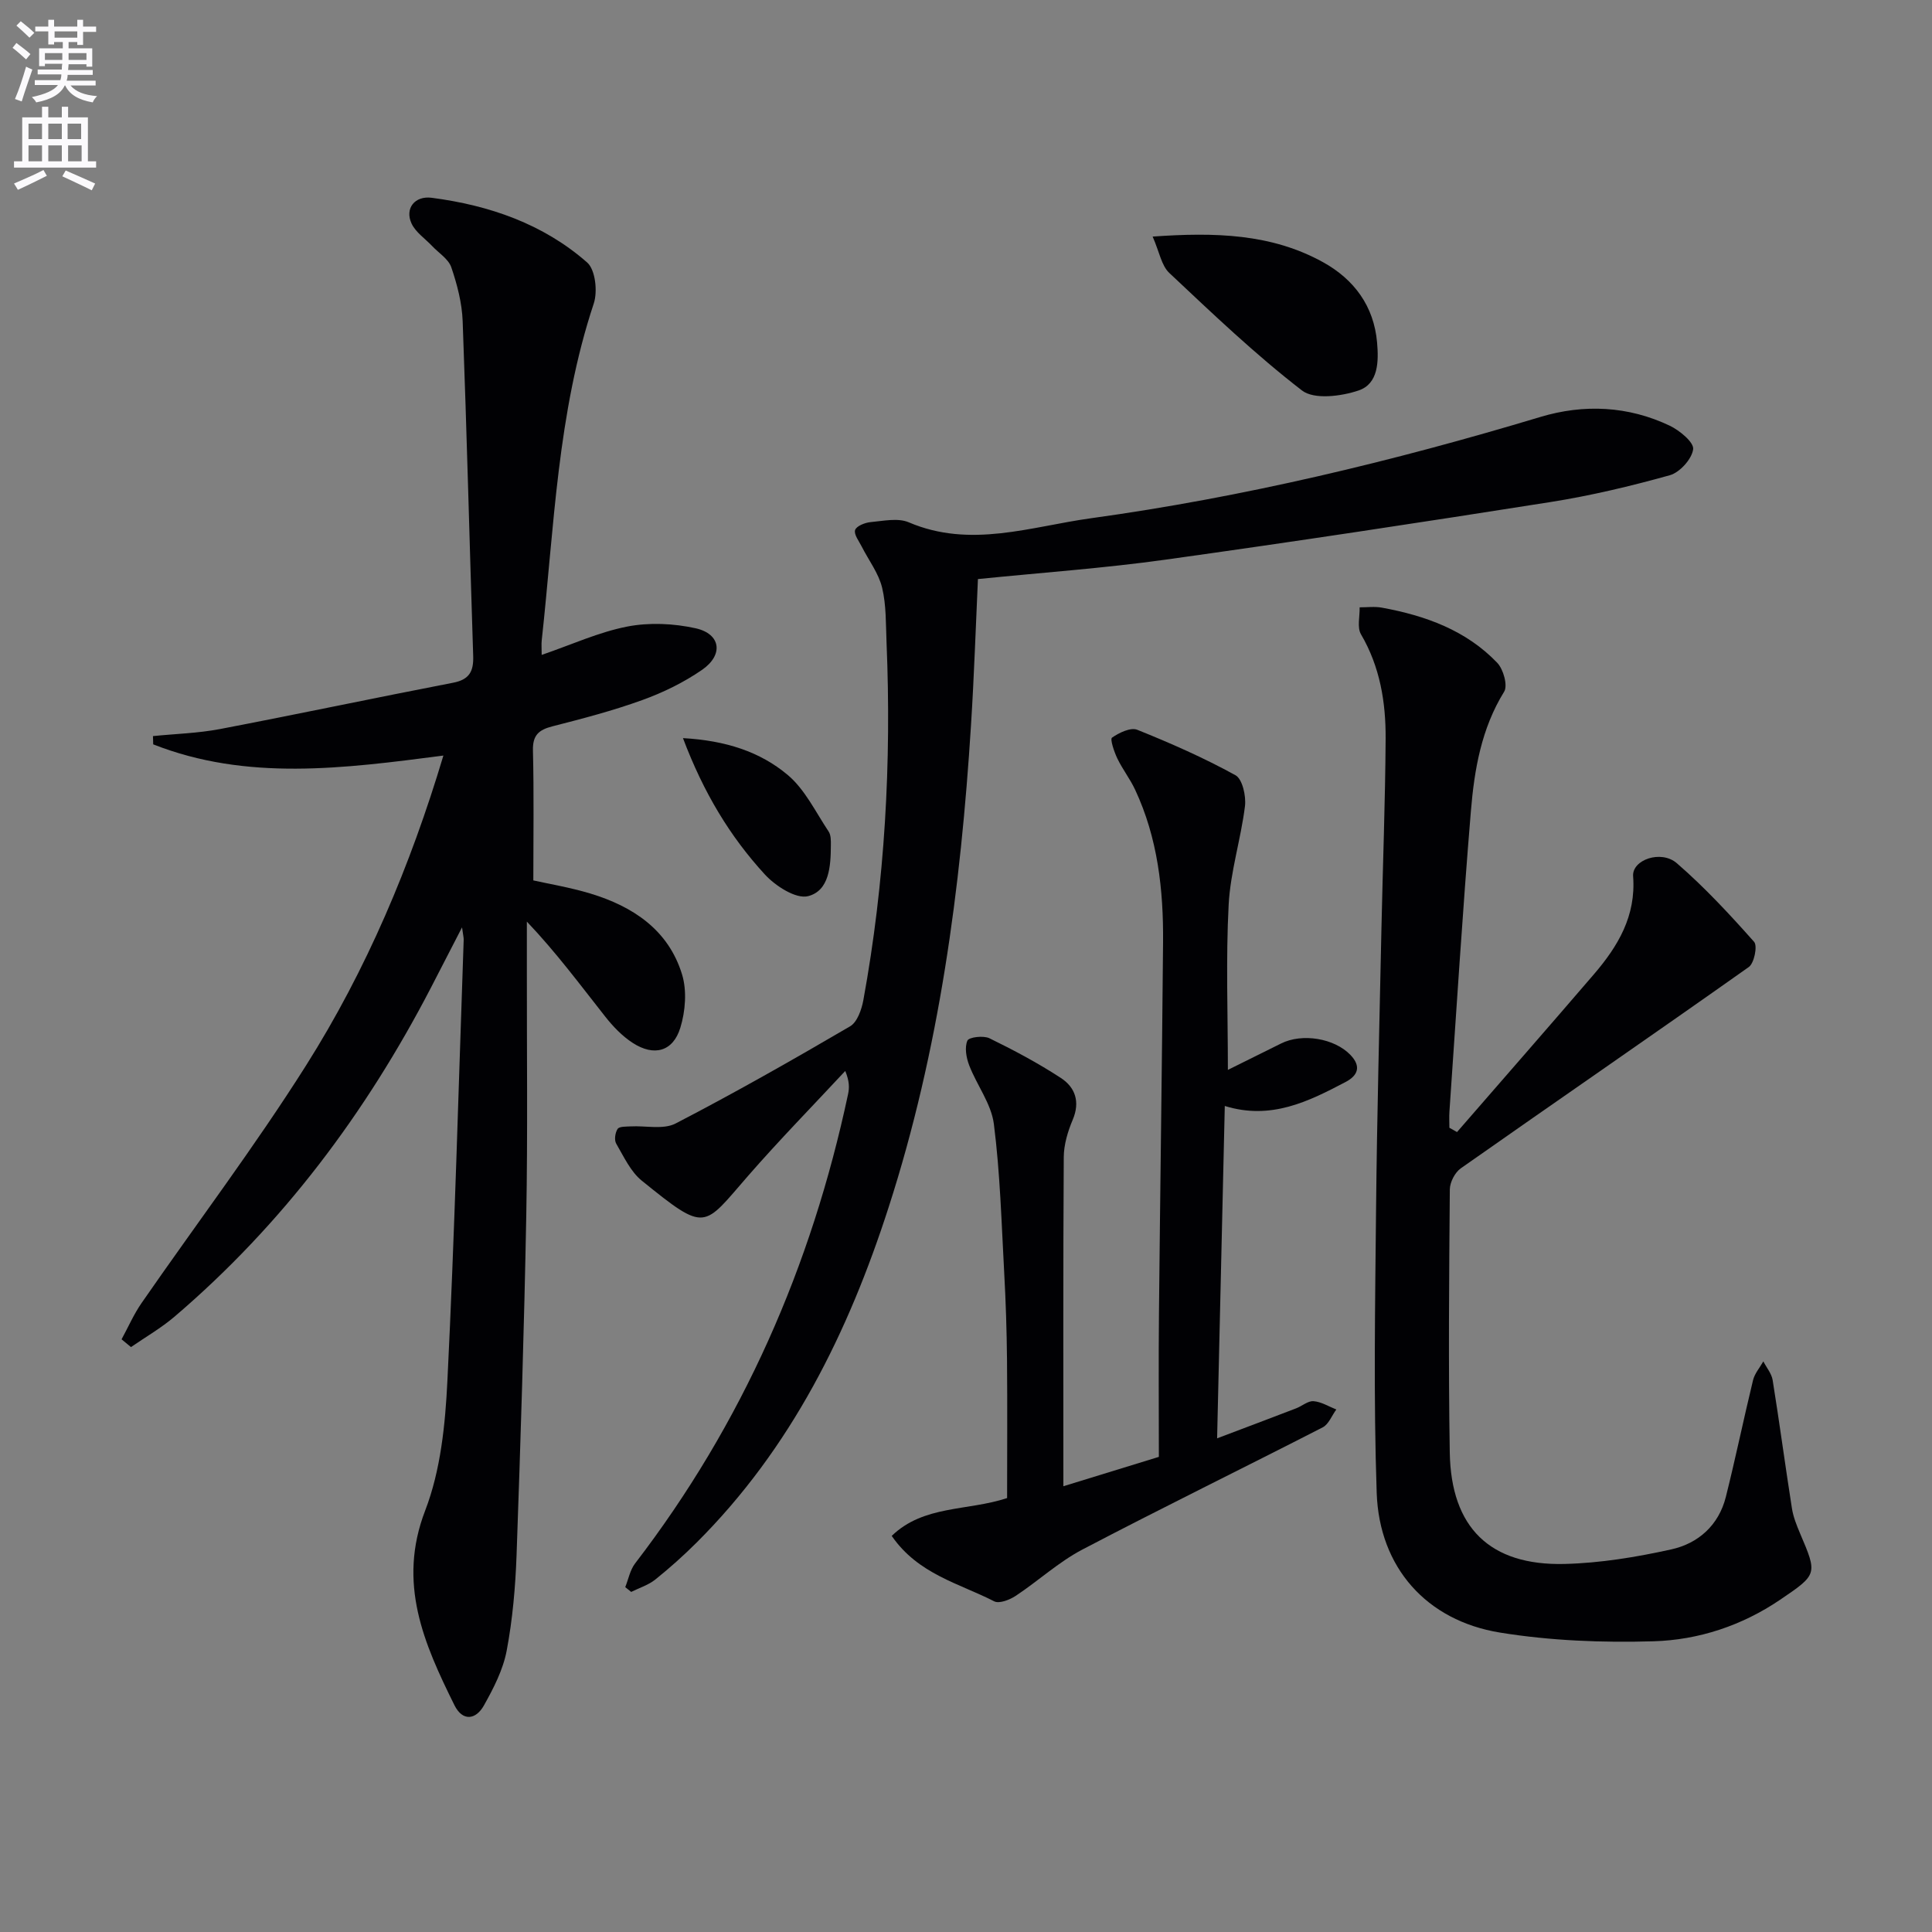
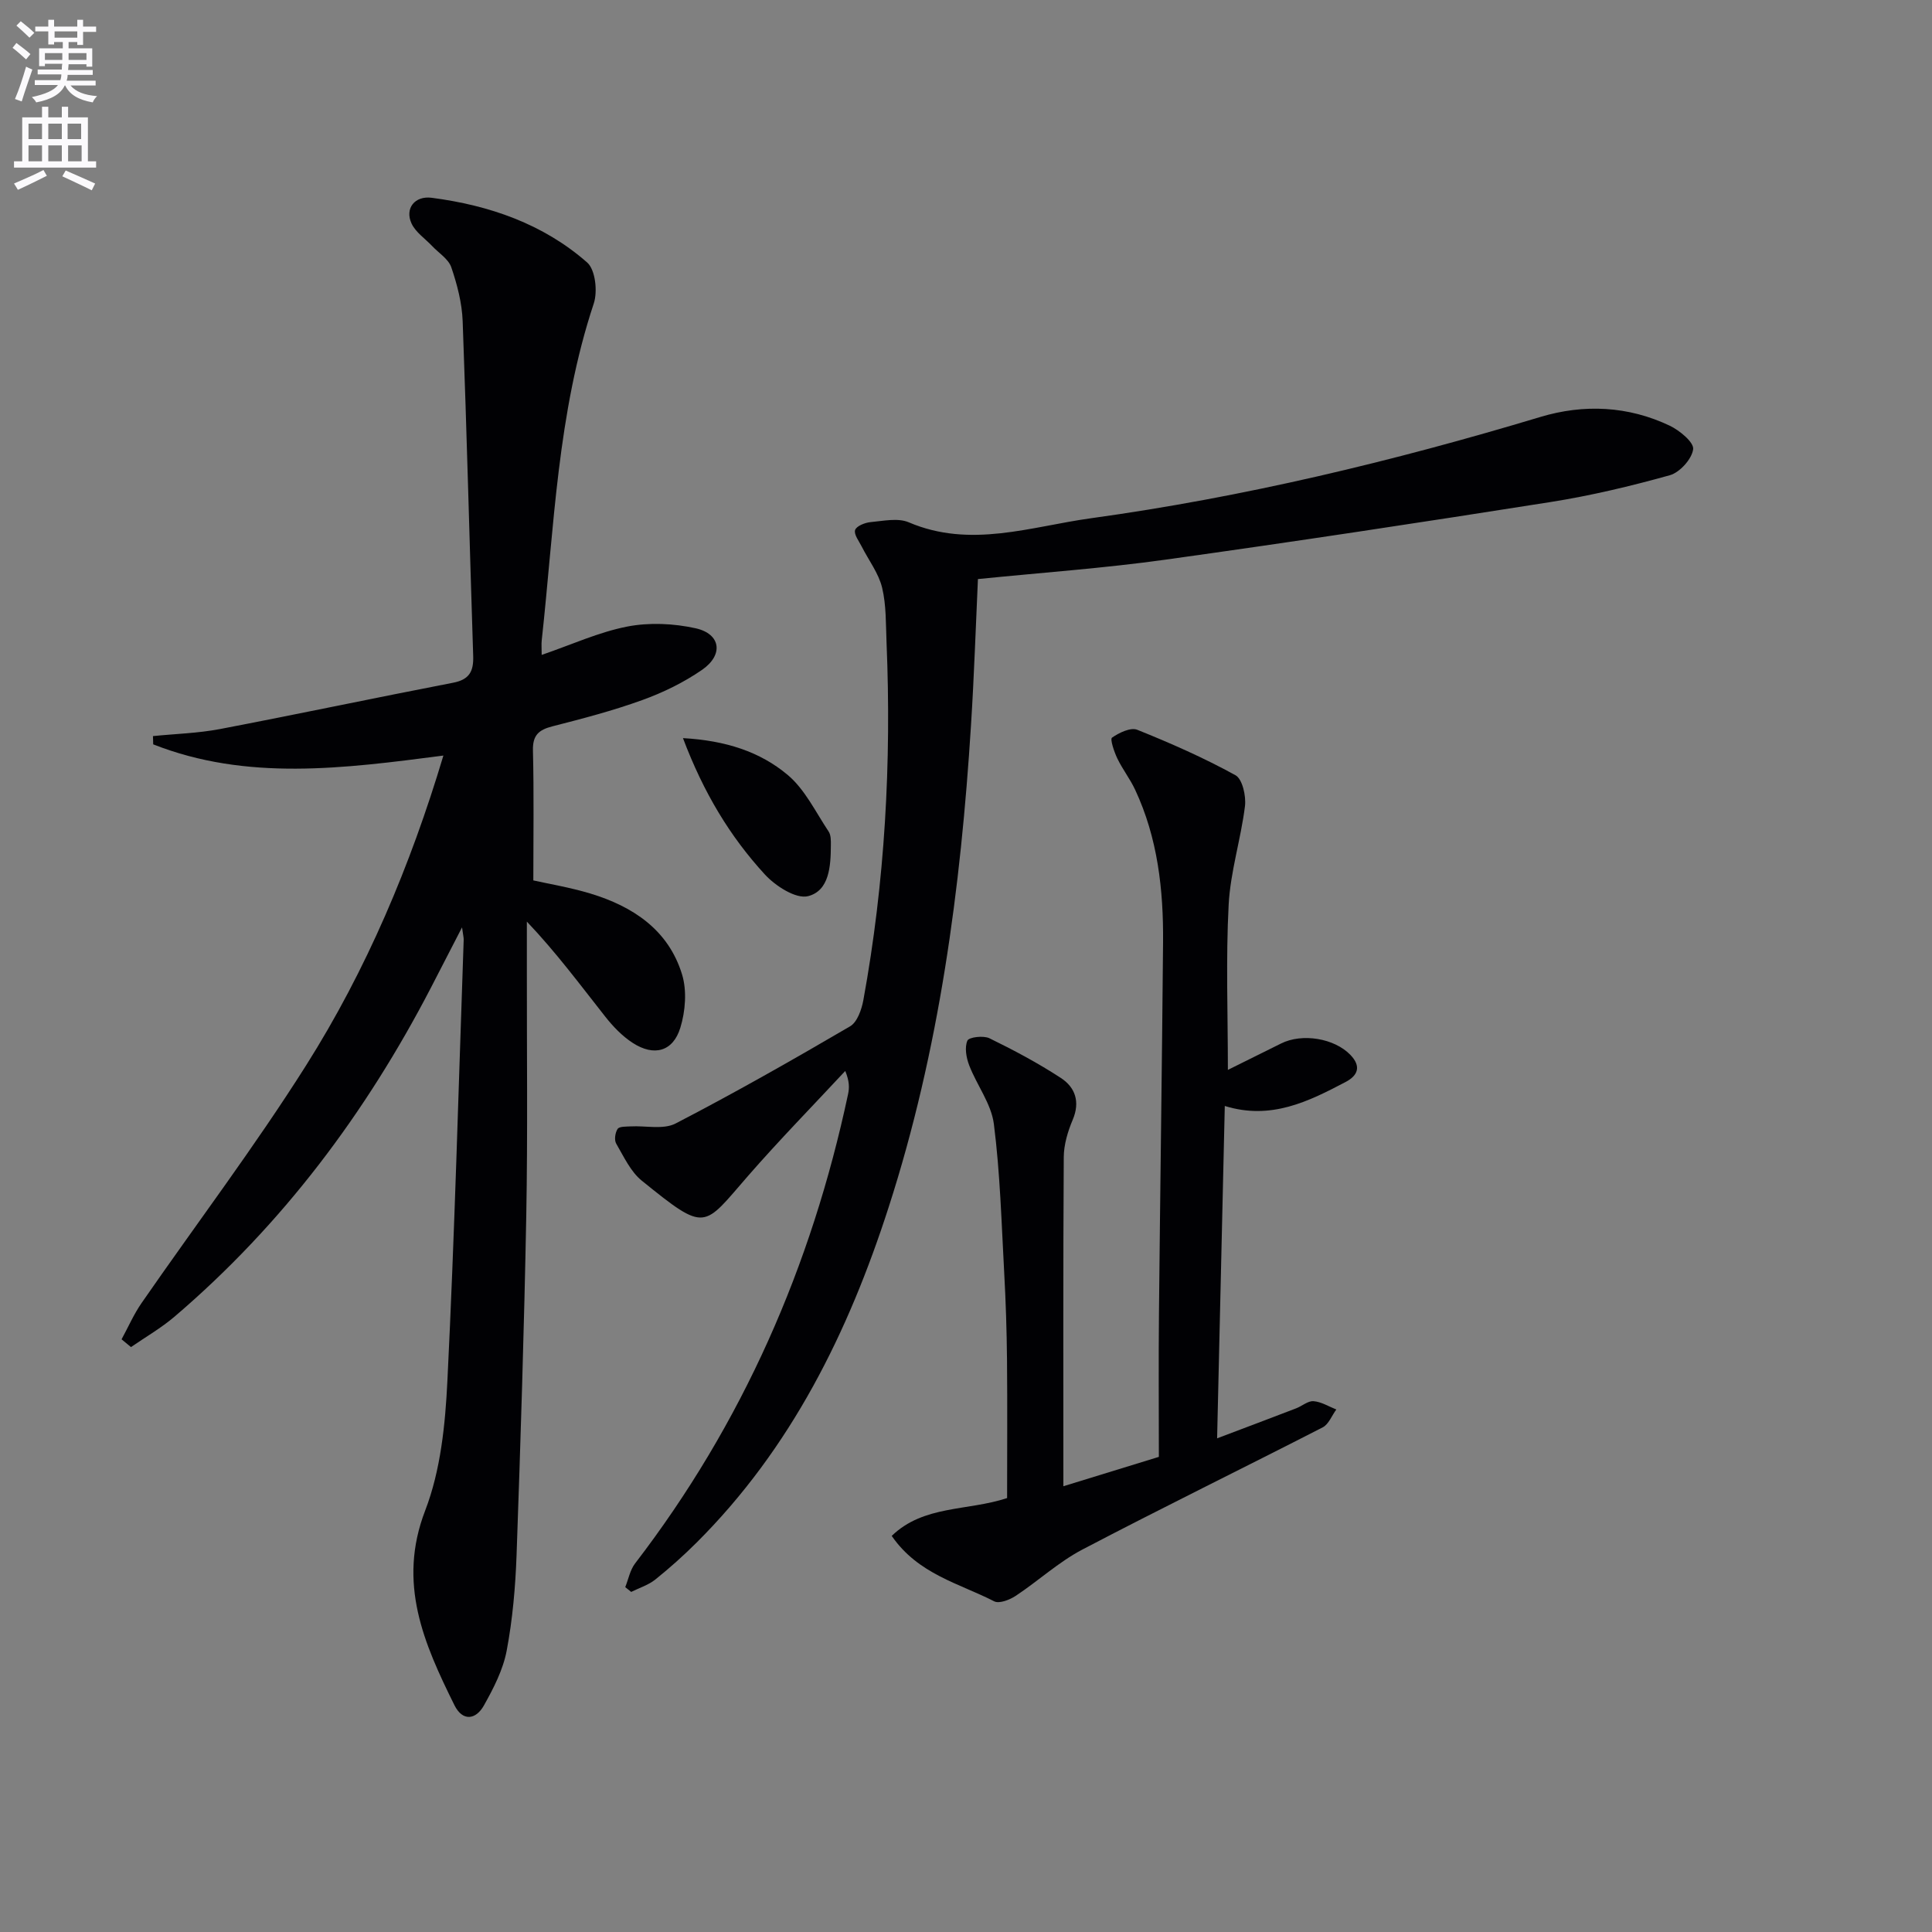
<svg xmlns="http://www.w3.org/2000/svg" enable-background="new 0 0 400 400" viewBox="0 0 400 400">
  <rect x="0" y="0" width="400" height="400" fill="#808080" stroke="none" />
  <path d="m2.6 9.9.8-1c.9.7 1.9 1.4 2.9 2.3l-.9 1.1c-1.1-1-2-1.8-2.8-2.4zm.5 10.6c.9-2.1 1.6-4.3 2.3-6.7.4.2.8.4 1.3.6-.7 2.1-1.5 4.3-2.2 6.6zm.3-15.2.9-.9c1 .8 2 1.6 2.8 2.4l-1 1c-.9-.9-1.8-1.7-2.7-2.5zm12.6-1.2h1.2v1.4h2.7v1.1h-2.7v2.7h-1.2v-.6h-1.8v1.3h4.9v3.8h-1.2v-.5h-3.7c0 .4-.1.9-.1 1.2h5.1v1h-5.2c0 .5-.1.9-.2 1.2h6v1h-5.2c1.1 1.3 2.9 2 5.5 2.2-.4.4-.7.8-.9 1.3-2.9-.5-4.8-1.6-5.7-3.5h-.1c-.8 1.7-2.7 2.9-5.9 3.5-.2-.4-.6-.8-.9-1.1 2.8-.6 4.6-1.4 5.4-2.5h-4.8v-1h5.3c.1-.3.2-.7.2-1.2h-4.9v-1h5c0-.4 0-.8.1-1.2h-3.6v.5h-1.2v-3.7h4.9v-1.3h-1.8v.5h-1.2v-2.7h-2.7v-1h2.7v-1.4h1.2v1.4h4.8zm-6.7 8.3h3.6c0-.4 0-.9 0-1.4h-3.6zm1.9-4.6h4.8v-1.3h-4.7v1.3zm6.7 3.2h-3.7v1.4h3.7z" fill="#fbfafc" />
  <path d="m8.7 22.1h1.3v2.2h2.8v-2.2h1.3v2.2h4.1v9.1h1.7v1.3h-17v-1.3h1.7v-9.1h4.1zm.3 13.1.7 1.2c-1.8.9-3.8 1.9-6 2.9-.2-.4-.5-.8-.8-1.3 2.3-1 4.4-1.9 6.1-2.8zm-3.1-6.4h2.8v-3.2h-2.8zm0 4.6h2.8v-3.3h-2.8zm4.1-4.6h2.8v-3.2h-2.8zm0 4.6h2.8v-3.3h-2.8zm3.6 1.9c2.1.9 4.1 1.8 6.1 2.7l-.7 1.4c-2.2-1.1-4.2-2-6.1-2.9zm3.2-9.7h-2.8v3.2h2.8zm-2.7 7.8h2.8v-3.3h-2.8z" fill="#fbfafc" />
  <g fill="#010104">
    <path d="m91.8 156.43c-20.74 2.7-40.69 5.31-60.08-2.32-.02-.57-.04-1.14-.05-1.71 4.63-.47 9.33-.59 13.89-1.46 16.11-3.08 32.16-6.48 48.26-9.59 3.36-.65 4.25-2.36 4.15-5.51-.75-23.11-1.32-46.23-2.18-69.34-.14-3.75-1.13-7.57-2.35-11.15-.59-1.74-2.63-2.98-4.01-4.45-1.45-1.53-3.4-2.83-4.23-4.64-1.43-3.11.68-5.77 4.18-5.31 11.92 1.55 23.08 5.4 32.19 13.4 1.7 1.5 2.19 6 1.36 8.5-7.53 22.66-8.2 46.33-10.77 69.71-.09.8-.01 1.62-.01 3.03 6.19-2.12 11.82-4.72 17.73-5.87 4.55-.88 9.6-.65 14.15.36 5.2 1.16 5.82 5.49 1.33 8.6-3.78 2.61-8.06 4.7-12.38 6.26-6.07 2.2-12.35 3.84-18.61 5.44-2.85.73-4.11 1.85-4.03 5.01.22 8.78.08 17.56.08 26.89 3.17.71 7.57 1.44 11.79 2.71 8.83 2.67 16.18 7.53 19 16.75 1.03 3.37.7 7.6-.35 11.03-1.51 4.95-5.44 6.01-9.85 3.16-2.18-1.41-4.09-3.4-5.71-5.46-5.19-6.58-10.18-13.32-16.22-19.66v9.79c-.02 17 .19 34-.12 50.99-.44 23.46-1.18 46.92-2.01 70.37-.24 6.63-.82 13.31-2.05 19.81-.75 3.95-2.72 7.78-4.72 11.34-1.65 2.94-4.39 3.37-6.1-.08-6.3-12.73-11.85-25.23-6.05-40.29 3.21-8.33 4.16-17.83 4.6-26.88 1.5-30.41 2.31-60.85 3.37-91.27.02-.47-.12-.95-.34-2.59-2.43 4.72-4.42 8.59-6.42 12.45-13.48 25.98-30.73 49.03-53.05 68.1-2.79 2.39-6.03 4.25-9.07 6.35-.65-.54-1.3-1.07-1.95-1.61 1.37-2.51 2.52-5.17 4.14-7.51 11.35-16.4 23.41-32.34 34.05-49.18 12.52-19.81 21.62-41.39 28.44-64.17z" />
-     <path d="m301.66 234.38c9.46-10.9 18.97-21.75 28.37-32.7 4.97-5.8 8.71-12.04 8.09-20.26-.26-3.41 5.79-5.53 9.05-2.7 5.74 4.97 10.95 10.59 16 16.28.74.83.02 4.42-1.1 5.21-19.8 14.01-39.79 27.74-59.63 41.68-1.21.85-2.25 2.87-2.27 4.36-.15 18.16-.31 36.33-.01 54.49.26 15.53 8.3 23.43 23.75 23.06 7.39-.18 14.85-1.41 22.09-3.01 5.6-1.23 9.85-5 11.32-10.88 2.01-8.02 3.68-16.13 5.63-24.17.34-1.38 1.4-2.59 2.13-3.88.66 1.29 1.71 2.52 1.93 3.88 1.42 8.84 2.6 17.71 3.99 26.55.28 1.78.98 3.52 1.69 5.2 3.6 8.45 3.63 8.45-4.15 13.73-7.91 5.36-16.89 8.32-26.2 8.59-10.58.31-21.34-.11-31.77-1.8-15.26-2.48-25.01-13.51-25.54-28.93-.67-19.59-.32-39.22-.13-58.83.19-19.31.71-38.62 1.11-57.92.28-13.14.79-26.28.87-39.42.04-7.52-1.16-14.86-5.1-21.58-.84-1.43-.23-3.7-.28-5.59 1.54.01 3.12-.21 4.61.07 8.98 1.64 17.42 4.67 23.88 11.42 1.27 1.33 2.21 4.7 1.43 5.97-4.73 7.65-6.18 16.17-6.89 24.76-1.72 20.7-3 41.45-4.44 62.17-.08 1.11-.01 2.24-.01 3.36.52.29 1.05.59 1.58.89z" />
    <path d="m202.47 119.89c-.46 9.99-.79 20.09-1.43 30.18-2.12 33.89-6.58 67.42-17.05 99.86-8.35 25.9-20.19 49.92-39.76 69.44-2.71 2.7-5.57 5.26-8.55 7.65-1.43 1.15-3.32 1.73-5 2.57-.41-.33-.82-.66-1.23-.99.66-1.65 1-3.55 2.04-4.91 22.26-28.98 36.52-61.57 44.1-97.19.27-1.28.29-2.62-.59-4.77-6.72 7.22-13.62 14.27-20.1 21.7-9.39 10.76-8.57 11.9-22.01 1.03-2.33-1.88-3.74-4.99-5.31-7.68-.44-.75-.22-2.28.29-3.05.36-.53 1.73-.47 2.66-.52 3.14-.18 6.81.71 9.34-.6 12.24-6.34 24.23-13.16 36.13-20.12 1.49-.87 2.39-3.48 2.75-5.43 4.47-24.47 5.83-49.16 4.8-74-.16-3.82-.04-7.74-.92-11.4-.73-3-2.79-5.67-4.22-8.5-.57-1.13-1.65-2.51-1.37-3.42.26-.82 2.02-1.53 3.19-1.64 2.64-.24 5.67-.92 7.92.04 12.76 5.46 25.3.87 37.71-.84 31.59-4.36 62.54-11.79 93.08-20.98 8.98-2.7 18.16-2.28 26.77 1.82 2.05.98 5.03 3.45 4.84 4.87-.27 2.03-2.76 4.8-4.83 5.38-8.12 2.27-16.37 4.23-24.69 5.55-26.56 4.19-53.15 8.23-79.79 11.94-12.63 1.76-25.4 2.66-38.77 4.01z" />
    <path d="m220.16 307.71c7.11-2.19 13.58-4.18 19.77-6.08 0-10.03-.08-19.82.02-29.6.25-25.64.63-51.29.85-76.93.09-10.88-1.1-21.59-5.79-31.61-1.05-2.24-2.61-4.23-3.68-6.46-.66-1.38-1.54-4-1.1-4.31 1.47-1.02 3.86-2.18 5.24-1.62 6.93 2.78 13.79 5.81 20.32 9.4 1.44.79 2.22 4.3 1.97 6.39-.85 6.85-3.02 13.59-3.38 20.43-.59 11.24-.16 22.54-.16 34.19 3.43-1.7 7.22-3.57 11-5.46 4.38-2.2 11.08-1.09 14.39 2.38 2.25 2.35 1.54 4.24-1.01 5.58-7.7 4.05-15.47 7.93-25.02 4.97-.53 22.83-1.05 45.34-1.59 68.81 5.87-2.22 11.11-4.19 16.34-6.2 1.24-.47 2.46-1.58 3.62-1.49 1.61.12 3.15 1.1 4.72 1.72-.93 1.26-1.58 3.06-2.82 3.7-16.55 8.49-33.28 16.66-49.76 25.3-4.92 2.58-9.13 6.5-13.81 9.59-1.24.82-3.4 1.66-4.44 1.13-7.26-3.73-15.74-5.6-21.22-13.55 6.61-6.4 15.67-5.12 23.89-7.83 0-9.44.07-19.06-.02-28.69-.06-5.98-.25-11.97-.58-17.95-.56-10.28-.84-20.61-2.14-30.8-.53-4.2-3.53-8.04-5.11-12.16-.61-1.58-.98-3.7-.37-5.11.32-.73 3.32-1.09 4.56-.49 5.06 2.47 10.05 5.13 14.76 8.2 2.99 1.94 4.07 4.94 2.48 8.69-1.02 2.41-1.83 5.13-1.85 7.71-.14 22.48-.08 44.96-.08 68.15z" />
-     <path d="m238.64 48.98c12.9-.91 24.59-.62 35.31 5.32 6.4 3.55 10.51 9.08 11.16 16.62.34 3.89.29 8.53-3.82 9.92-3.6 1.22-9.21 1.94-11.72.01-9.67-7.46-18.56-15.95-27.48-24.34-1.63-1.53-2.05-4.36-3.45-7.53z" />
    <path d="m141.4 152.82c8.88.5 15.97 2.83 21.67 7.61 3.59 3.01 5.8 7.7 8.49 11.73.5.75.47 1.93.46 2.91-.02 4.25-.32 9.35-4.72 10.47-2.5.64-6.78-2.12-8.97-4.52-7.18-7.83-12.65-16.86-16.93-28.2z" />
  </g>
</svg>